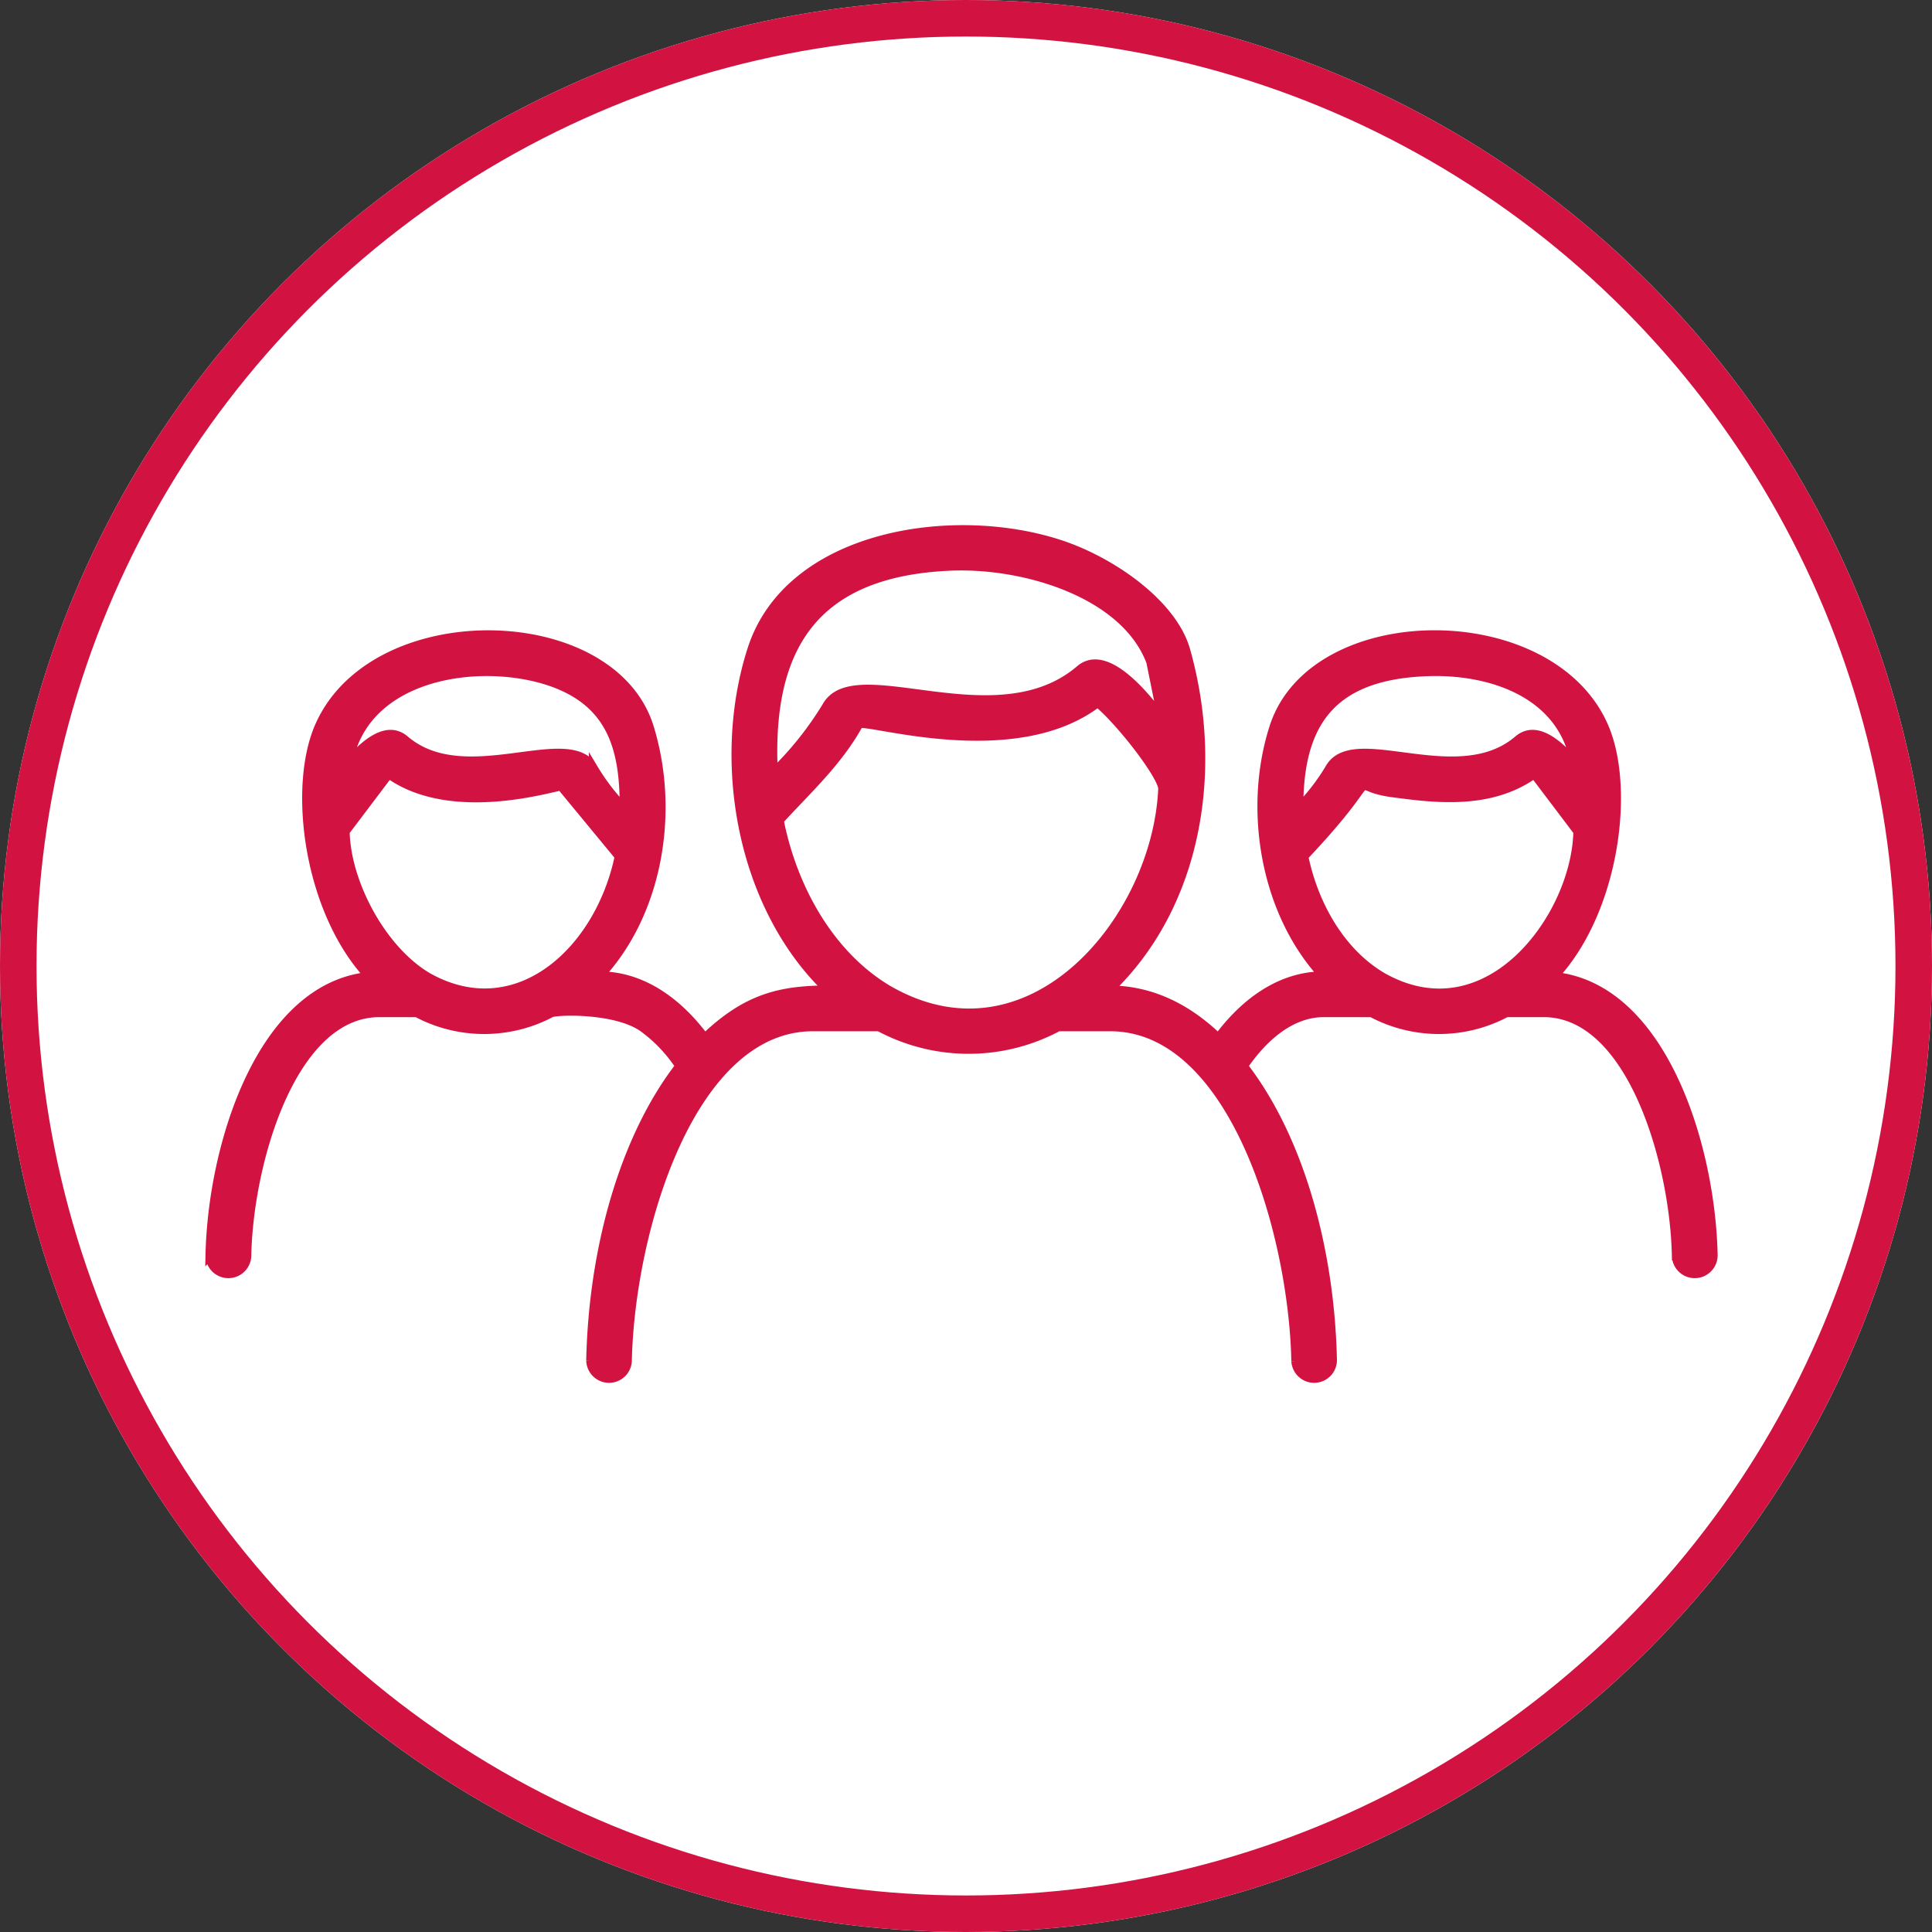
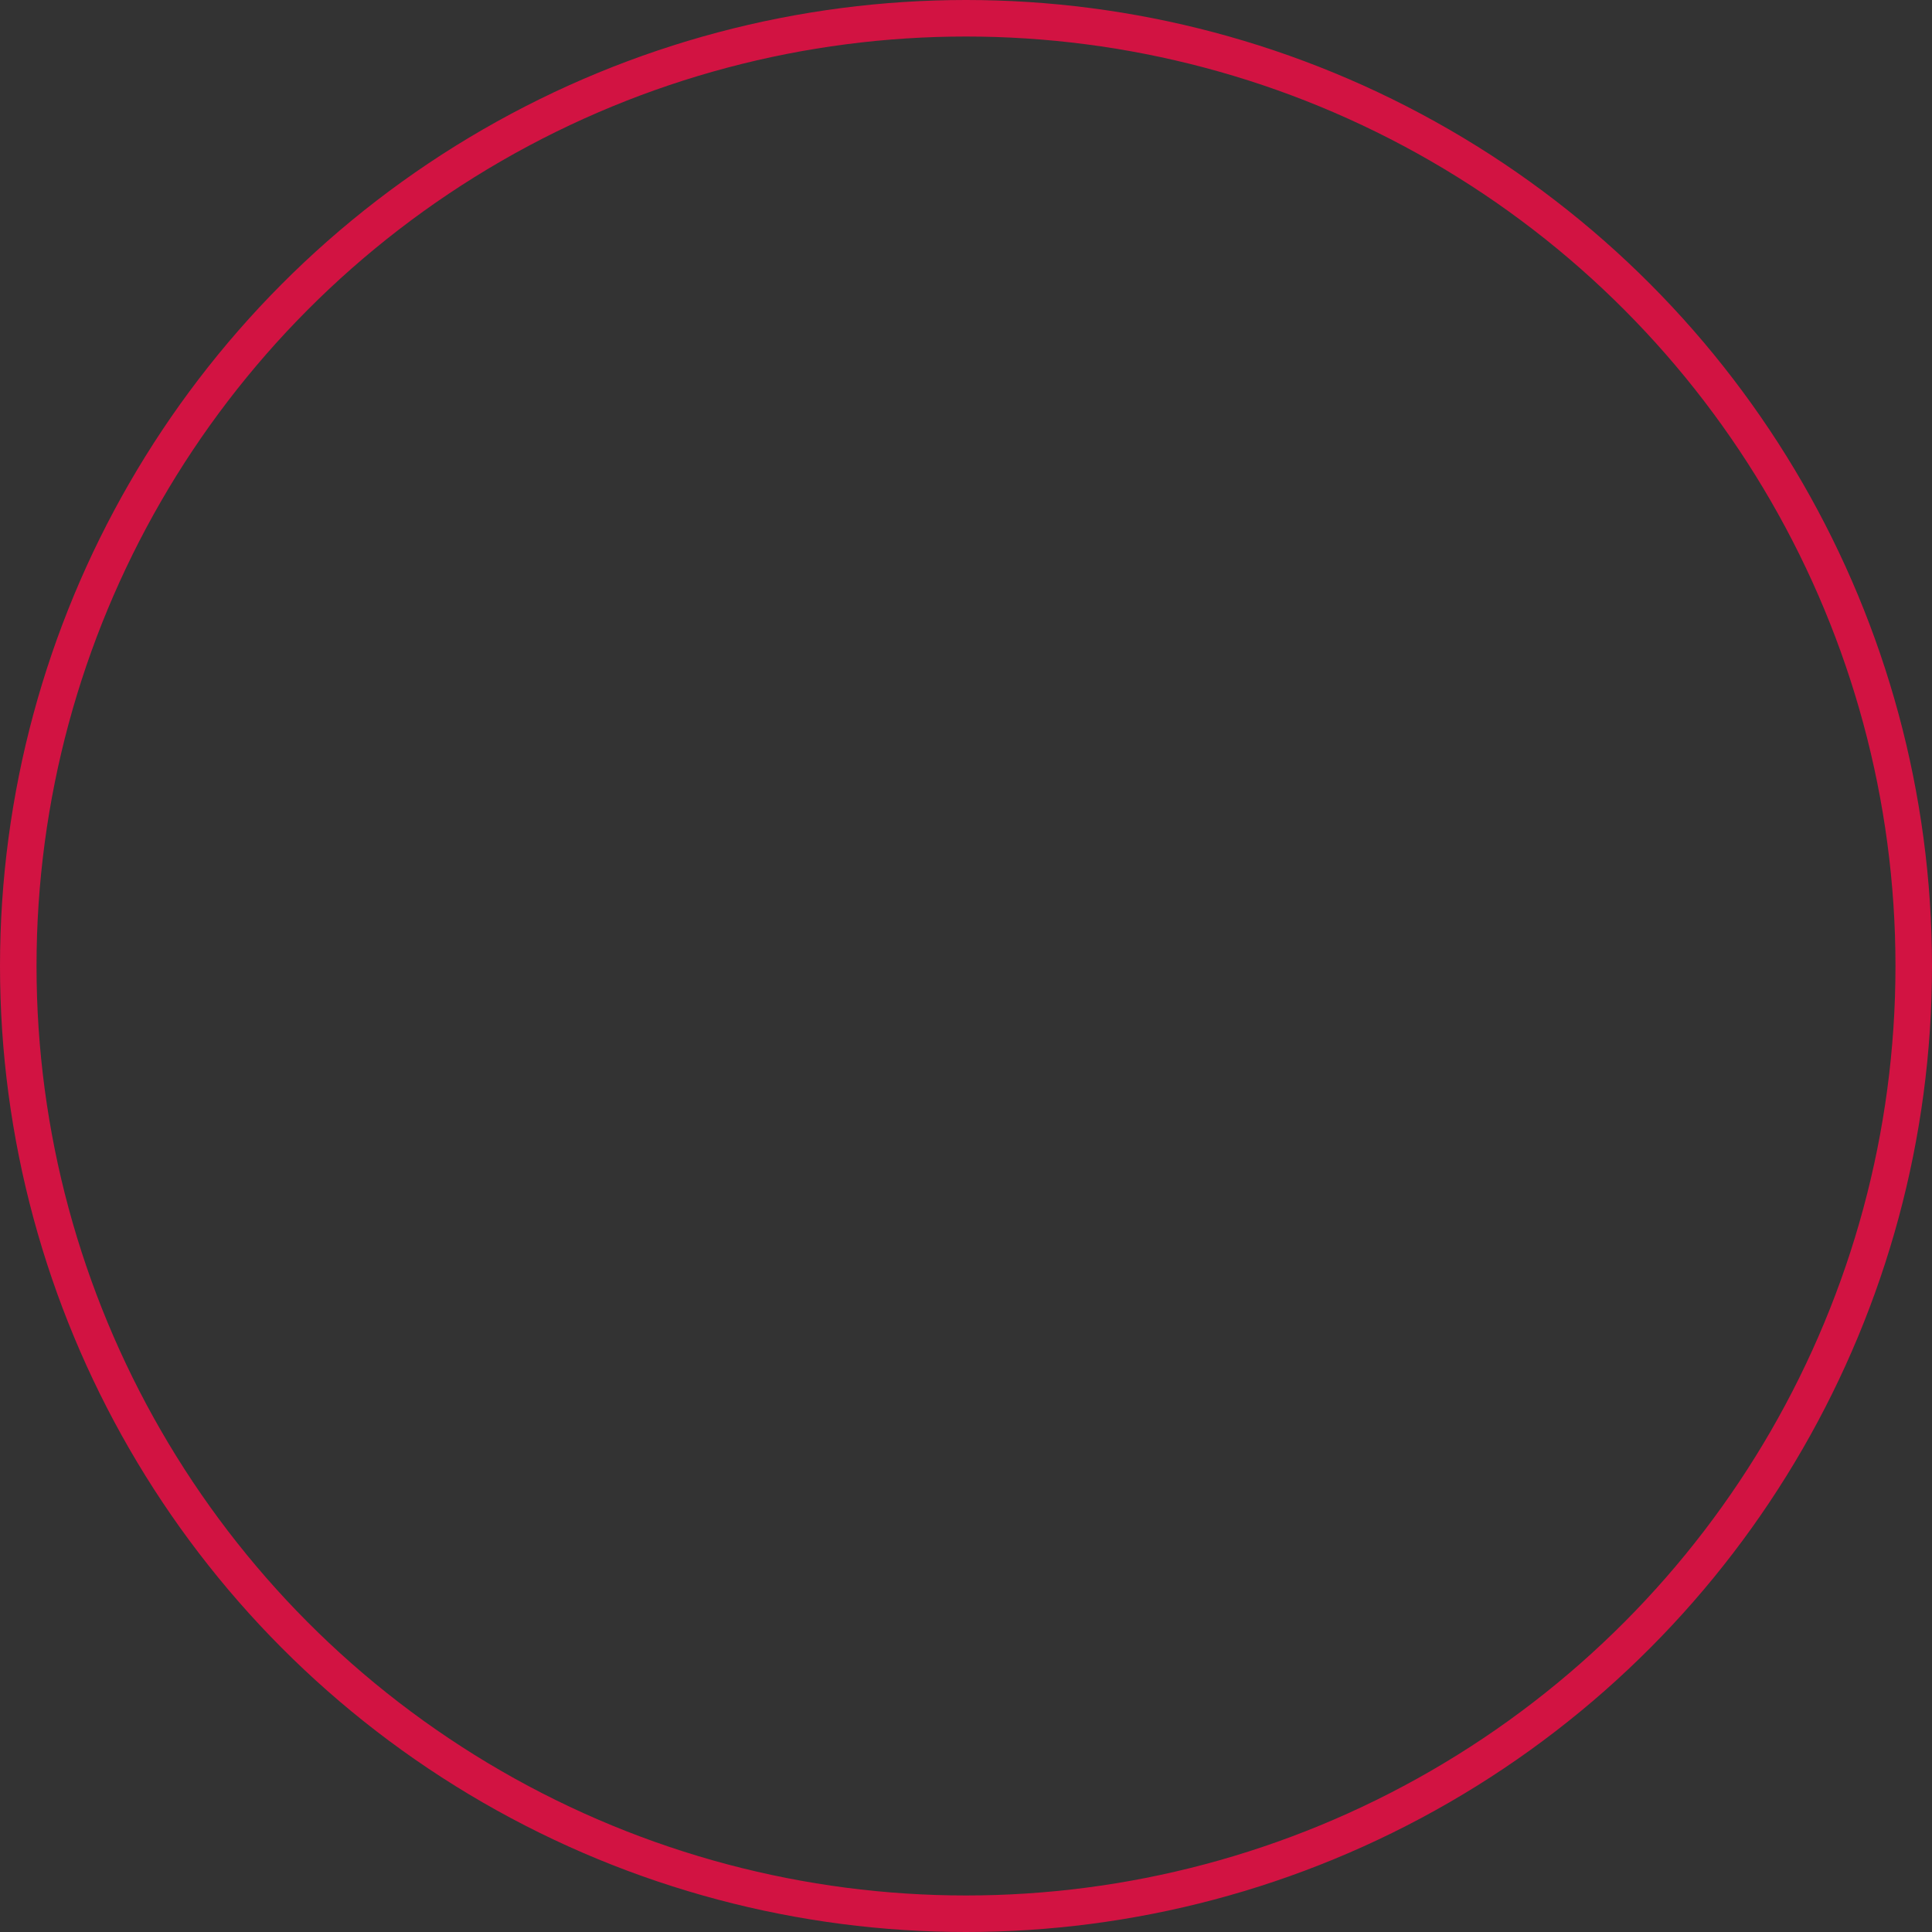
<svg xmlns="http://www.w3.org/2000/svg" width="211.586" height="211.586" viewBox="0 0 211.586 211.586">
  <rect x="0" y="0" width="211.586" height="211.586" fill="#333333" stroke="none" />
  <g id="Group_283" data-name="Group 283" transform="translate(-459 -3729)">
    <g id="Ellipse_17" data-name="Ellipse 17" transform="translate(459 3729)" fill="#fff" stroke="#d21342" stroke-width="4">
-       <circle cx="105.793" cy="105.793" r="105.793" stroke="none" />
      <circle cx="105.793" cy="105.793" r="103.793" fill="none" />
    </g>
    <g id="Group_274" data-name="Group 274" transform="translate(-255.268 1588.603)">
-       <path id="Path_674" data-name="Path 674" d="M847.693,2254.1c-3.573-3.452-7.568-5.279-12-5.279,9.7-9.254,12.124-24.048,8.431-37.176-1.445-5.179-8.31-9.9-14.031-11.7-11.743-3.734-29.468-.944-33.483,11.623-3.975,12.425-1.064,28.243,8.391,37.256-5.34,0-9.013.923-13.55,5.279-2.85-3.854-6.785-6.825-11.542-6.825,6.464-6.946,8.29-18.026,5.46-27.22-4.075-13.188-30.01-13.75-36.072-.221-3.051,6.785-1.245,20.375,5.44,27.5-11.8,1.144-17.2,18.407-17.464,30.512a2.008,2.008,0,0,0,4.015.08c.2-10.258,4.938-26.638,14.533-26.638h4.095a15.656,15.656,0,0,0,14.754,0c1.265-.3,7.146-.361,10,1.606a16.213,16.213,0,0,1,4.055,4.256c-6.143,7.949-9.495,20.114-9.756,32.238a2,2,0,0,0,3.995.08c.3-14.212,6.885-36.634,20.335-36.634h7.247a20.705,20.705,0,0,0,19.612,0h5.7c13.449,0,20.033,22.422,20.334,36.634a2,2,0,0,0,3.995-.08c-.261-12.124-3.613-24.289-9.756-32.238,2.108-3.091,5.139-5.862,8.812-5.862h5.239a15.656,15.656,0,0,0,14.754,0h4.095c9.6,0,14.333,16.38,14.533,26.638a2.008,2.008,0,0,0,4.015-.08c-.261-12.1-5.661-29.367-17.464-30.512,6.685-7.126,8.491-20.716,5.44-27.5-6-13.389-31.817-13.128-36.072.241-2.891,9.013-.943,20.314,5.46,27.2C854.477,2247.274,850.543,2250.245,847.693,2254.1Zm18.086-6.624c-4.617-2.65-7.608-7.869-8.732-13.289,9.555-10.117,4.115-7.728,9.675-6.986,4.517.6,10.7,1.445,15.577-2.068l4.777,6.323C886.9,2240.71,877.341,2253.859,865.779,2247.475Zm-104.563,0c-5.139-2.951-9.053-10.4-9.154-16.019l4.778-6.323c7.126,5.139,18.769,1.124,18.909,1.365l6.343,7.688C779.924,2244.584,770.911,2252.815,761.216,2247.475Zm18.046-22.9c-2.589-4.7-14.011,2.569-20.676-3.152-2.128-1.807-4.777.923-6.223,2.589,1.887-10.478,16.139-11.763,23.506-8.471,5.721,2.549,6.8,7.528,6.765,13.409A23.623,23.623,0,0,1,779.262,2224.571Zm32.6,24.429c-6.544-3.714-10.759-11.121-12.265-18.769,3.051-3.352,6.424-6.383,8.712-10.539.442-.763,16.9,4.758,26.176-2.369,2.63,2.188,7.186,8.15,7.126,9.475C840.968,2241.052,827.3,2257.552,811.861,2249Zm-12.907-23.927c-.682-13.51,4.175-22.041,19.431-22.683,8.19-.341,19.13,3.031,21.92,10.479l1.265,6.263c-1.686-2.268-6.1-7.889-9.013-5.4-9.194,7.869-24.67-1.566-27.762,4.035A36.646,36.646,0,0,1,798.954,2225.073Zm57.551,3.874c-.06-9.254,3.453-14.573,13.911-14.995,6.905-.3,14.955,2.248,16.36,10.057-1.445-1.666-4.095-4.4-6.223-2.589-6.664,5.721-18.086-1.545-20.676,3.152A23.623,23.623,0,0,1,856.5,2228.947Z" fill="#d21342" stroke="#d21342" stroke-width="1" />
-     </g>
+       </g>
  </g>
</svg>